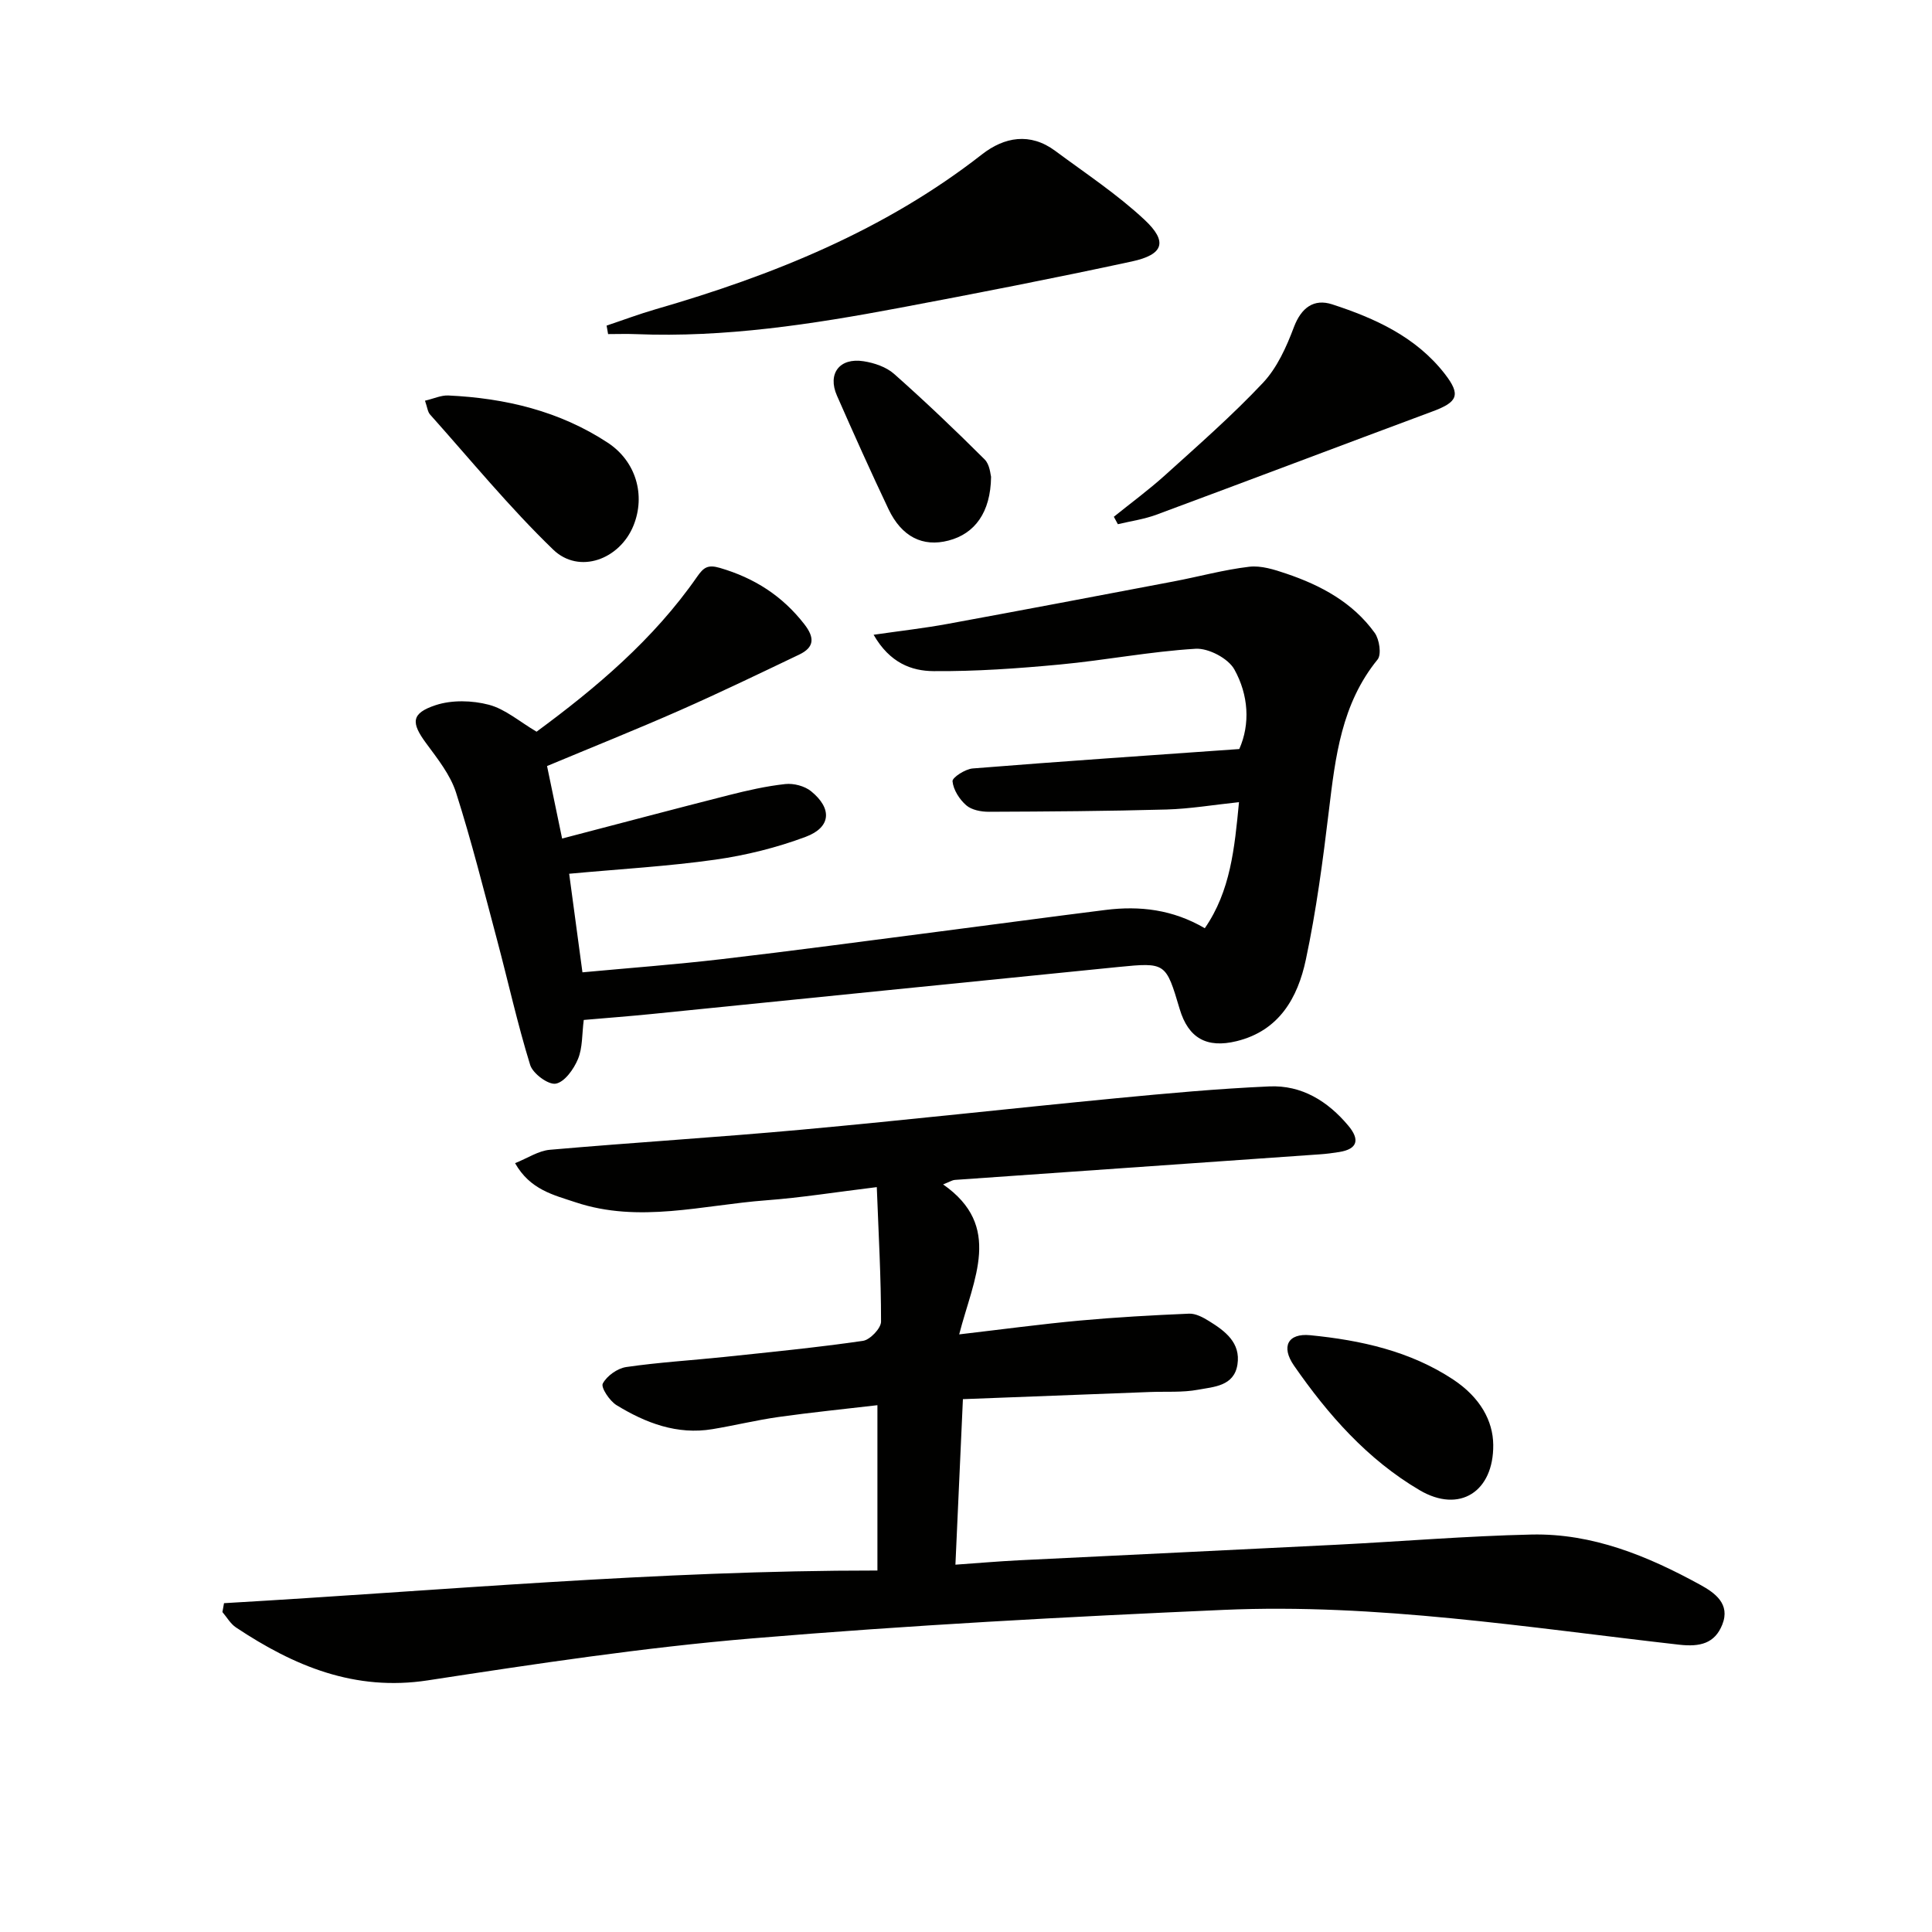
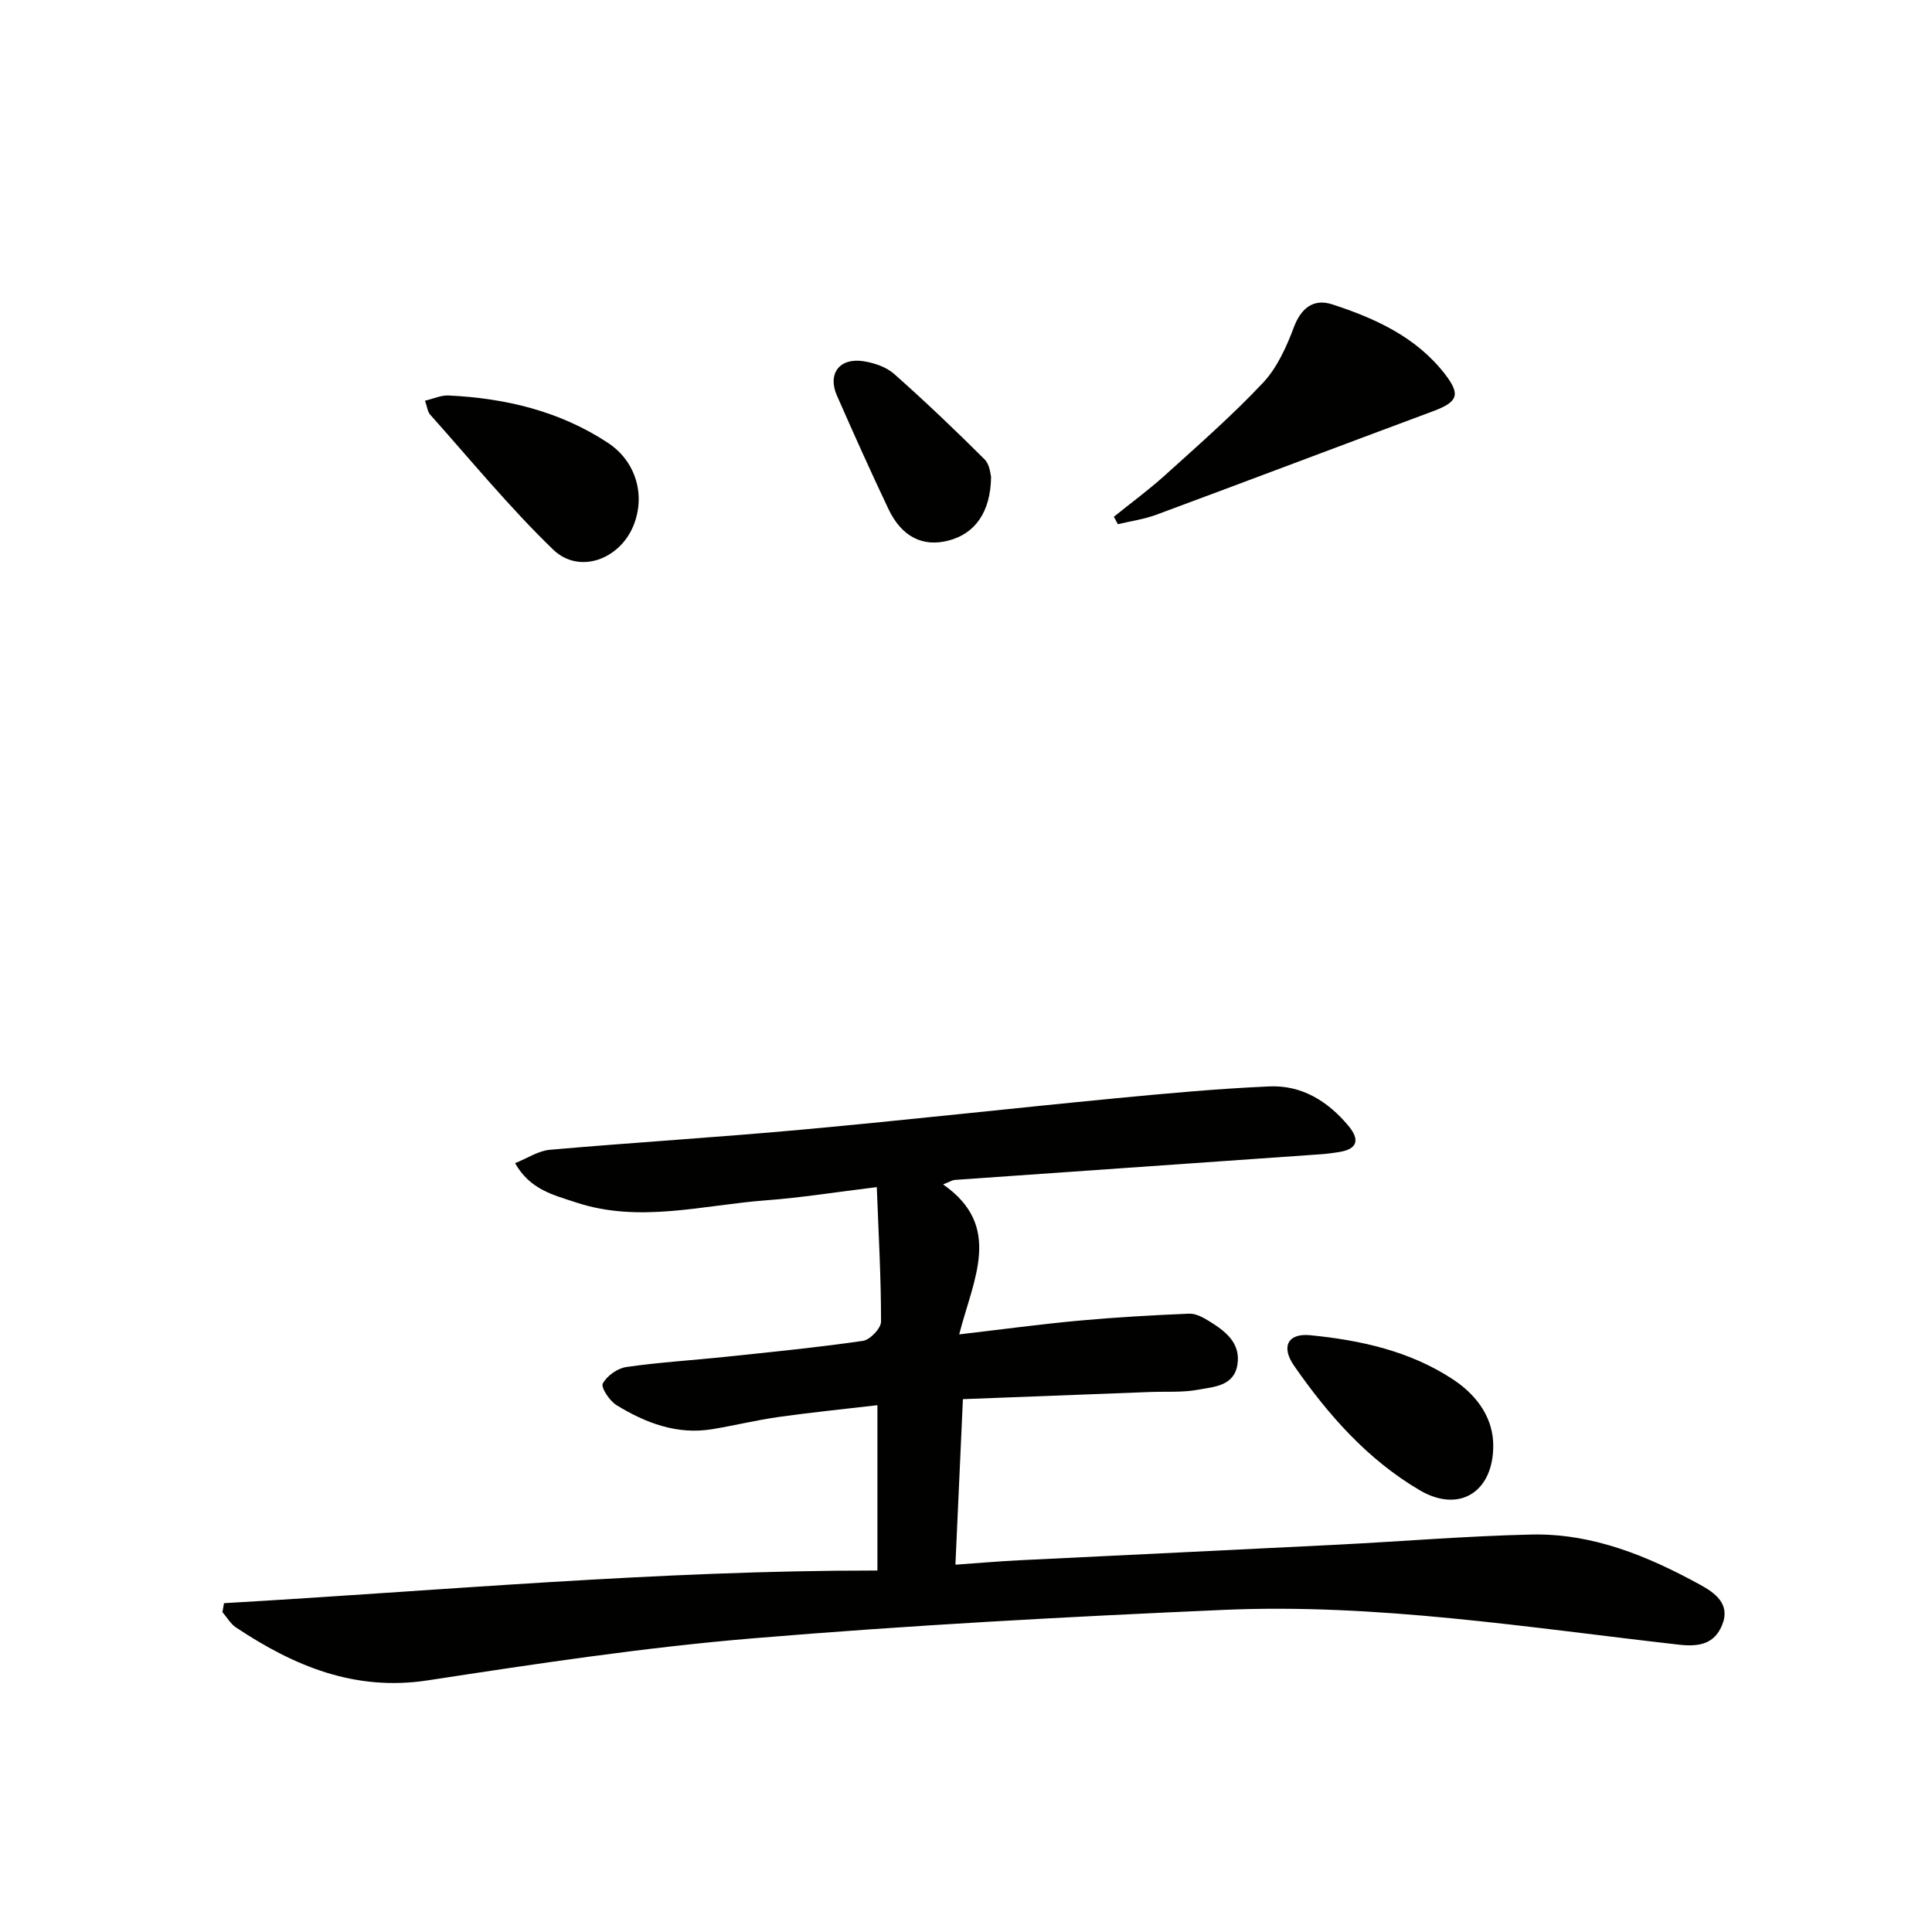
<svg xmlns="http://www.w3.org/2000/svg" enable-background="new 0 0 400 400" viewBox="0 0 400 400">
  <path d="m46.38 331.92c44.97-2.59 89.83-6.79 135.28-6.76 0-11.35 0-22.26 0-34.23-6.82.8-13.65 1.48-20.45 2.44-4.6.65-9.12 1.76-13.7 2.52-7.32 1.22-13.82-1.27-19.87-4.97-1.43-.88-3.27-3.66-2.84-4.47.84-1.59 3.03-3.15 4.86-3.42 6.73-.98 13.54-1.38 20.32-2.09 9.57-1.01 19.16-1.95 28.68-3.33 1.47-.21 3.75-2.6 3.75-3.98.01-9.06-.51-18.11-.88-27.85-8.47 1.03-15.66 2.19-22.89 2.73-13.15.98-26.33 4.81-39.51.4-4.49-1.5-9.37-2.57-12.49-8.09 2.56-1.02 4.82-2.56 7.2-2.77 17.39-1.52 34.81-2.58 52.19-4.17 21.67-1.98 43.31-4.4 64.97-6.49 10.58-1.02 21.18-1.99 31.8-2.46 6.7-.3 12.11 3.05 16.37 8.15 2.34 2.8 2.01 4.82-1.94 5.44-1.31.21-2.62.38-3.94.47-25.21 1.77-50.42 3.52-75.63 5.3-.46.03-.9.33-2.4.93 12.4 8.66 6.31 19.46 3.33 31.05 9-1.05 16.97-2.13 24.96-2.86 7.52-.69 15.08-1.11 22.63-1.43 1.36-.06 2.89.76 4.13 1.53 3.33 2.06 6.59 4.48 5.89 9-.7 4.5-4.9 4.61-8.17 5.22-3.23.6-6.63.34-9.96.47-12.78.49-25.55.98-38.71 1.48-.52 11.55-1.02 22.46-1.55 34.27 4.72-.33 8.93-.7 13.15-.91 21.92-1.09 43.85-2.11 65.77-3.22 13.45-.68 26.89-1.81 40.35-2.11 12.62-.28 24.04 4.43 34.91 10.39 3.04 1.67 6.31 3.96 4.59 8.26-1.56 3.91-4.61 4.64-8.9 4.16-31.37-3.55-62.69-8.6-94.38-7.21-32.54 1.43-65.09 3.18-97.54 5.9-22.48 1.88-44.86 5.27-67.18 8.69-15.14 2.32-27.71-2.96-39.73-10.96-1.14-.76-1.88-2.11-2.8-3.18.11-.63.22-1.24.33-1.84z" fill="#010100" />
-   <path d="m113.26 158.6c1.12 5.39 2.09 10.06 3.12 15.01 11.77-3.07 23.11-6.09 34.49-8.98 3.86-.98 7.77-1.87 11.71-2.3 1.74-.19 4.01.4 5.35 1.49 4.41 3.59 4.14 7.47-1.13 9.44-5.99 2.24-12.35 3.82-18.69 4.72-9.84 1.39-19.79 1.95-30.27 2.92.89 6.61 1.77 13.13 2.75 20.41 9.79-.91 19.33-1.62 28.83-2.73 14.84-1.73 29.65-3.73 44.47-5.64 11.68-1.5 23.34-3.09 35.03-4.55 7.06-.88 13.87-.1 20.52 3.79 5.33-7.72 6.16-16.54 7.08-26.1-5.26.55-10.12 1.38-15 1.52-12.26.34-24.52.42-36.78.47-1.6.01-3.58-.37-4.7-1.35-1.4-1.22-2.67-3.21-2.83-4.97-.07-.78 2.64-2.53 4.18-2.65 18.2-1.46 36.43-2.69 55.19-4.02 2.3-5.18 1.92-11.22-1.03-16.5-1.28-2.28-5.35-4.42-8.01-4.26-9.39.56-18.7 2.38-28.09 3.26-8.7.82-17.46 1.44-26.18 1.37-4.51-.03-9.04-1.67-12.4-7.53 5.68-.82 10.48-1.36 15.22-2.23 15.65-2.87 31.27-5.84 46.9-8.81 5.22-.99 10.38-2.42 15.64-3.04 2.47-.29 5.19.58 7.64 1.41 7.2 2.43 13.81 5.98 18.35 12.28.97 1.35 1.44 4.47.59 5.52-7.48 9.18-8.74 20.17-10.08 31.29-1.24 10.33-2.61 20.69-4.77 30.85-1.67 7.86-5.5 14.71-14.33 16.87-6.2 1.52-10-.64-11.79-6.65-2.86-9.61-2.87-9.68-12.75-8.7-32.23 3.22-64.45 6.5-96.67 9.74-4.61.46-9.22.81-13.96 1.22-.38 2.93-.22 5.75-1.2 8.1-.86 2.08-2.77 4.76-4.59 5.09-1.55.28-4.74-2.08-5.3-3.86-2.63-8.5-4.55-17.22-6.84-25.83-2.73-10.23-5.3-20.52-8.52-30.6-1.18-3.67-3.81-6.97-6.16-10.16-3.17-4.28-3.17-6.23 1.96-7.92 3.35-1.1 7.54-.99 11-.08 3.39.89 6.34 3.49 9.88 5.58 12.26-9.03 24.19-19.06 33.23-32.07 1.36-1.96 2.24-2.57 4.73-1.84 7.12 2.08 12.92 5.78 17.49 11.67 2.16 2.79 2.07 4.77-1.06 6.27-8.22 3.93-16.43 7.89-24.77 11.57-8.97 3.95-18.04 7.58-27.45 11.51z" fill="#010100" />
-   <path d="m125.59 67.41c3.38-1.13 6.73-2.39 10.15-3.38 24.26-7.02 47.41-16.32 67.56-32.06 4.63-3.62 9.98-4.59 15.18-.73 6.25 4.64 12.82 8.97 18.48 14.26 4.86 4.54 3.96 7.21-2.61 8.63-16.02 3.46-32.12 6.6-48.23 9.63-17.98 3.38-36.03 6.16-54.43 5.42-1.93-.08-3.86-.01-5.79-.01-.1-.58-.2-1.17-.31-1.76z" fill="#010100" />
  <path d="m230.61 106.99c3.55-2.86 7.24-5.57 10.62-8.62 6.89-6.23 13.91-12.37 20.26-19.12 2.92-3.11 4.86-7.42 6.39-11.5 1.54-4.08 4.16-5.96 7.93-4.74 8.88 2.89 17.37 6.74 23.32 14.4 3.37 4.35 2.67 5.83-2.49 7.75-19.08 7.1-38.12 14.32-57.21 21.4-2.56.95-5.32 1.33-7.99 1.97-.27-.51-.55-1.03-.83-1.54z" fill="#010100" />
  <path d="m87.99 82.96c1.81-.42 3.34-1.15 4.83-1.08 11.79.55 23.03 3.22 33.01 9.78 5.87 3.86 7.85 10.87 5.34 17.12-2.84 7.06-11.27 10.19-16.64 5.01-9.06-8.75-17.09-18.57-25.5-27.98-.49-.55-.56-1.49-1.04-2.85z" fill="#010100" />
  <path d="m309.16 299.13c.1 9.69-6.96 14.26-15.22 9.41-10.81-6.35-18.97-15.62-26.03-25.8-2.74-3.96-1.25-6.74 3.33-6.3 10.47 1.03 20.72 3.28 29.66 9.2 5.58 3.71 8.21 8.54 8.26 13.49z" fill="#010100" />
  <path d="m205.19 98.72c-.09 7.39-3.38 11.79-8.82 13.2-5.31 1.38-9.68-.76-12.42-6.52-3.69-7.77-7.21-15.62-10.67-23.49-2-4.54.53-7.9 5.51-7.12 2.21.34 4.69 1.18 6.32 2.62 6.43 5.7 12.66 11.63 18.74 17.7 1.12 1.1 1.21 3.23 1.34 3.61z" fill="#010100" />
</svg>